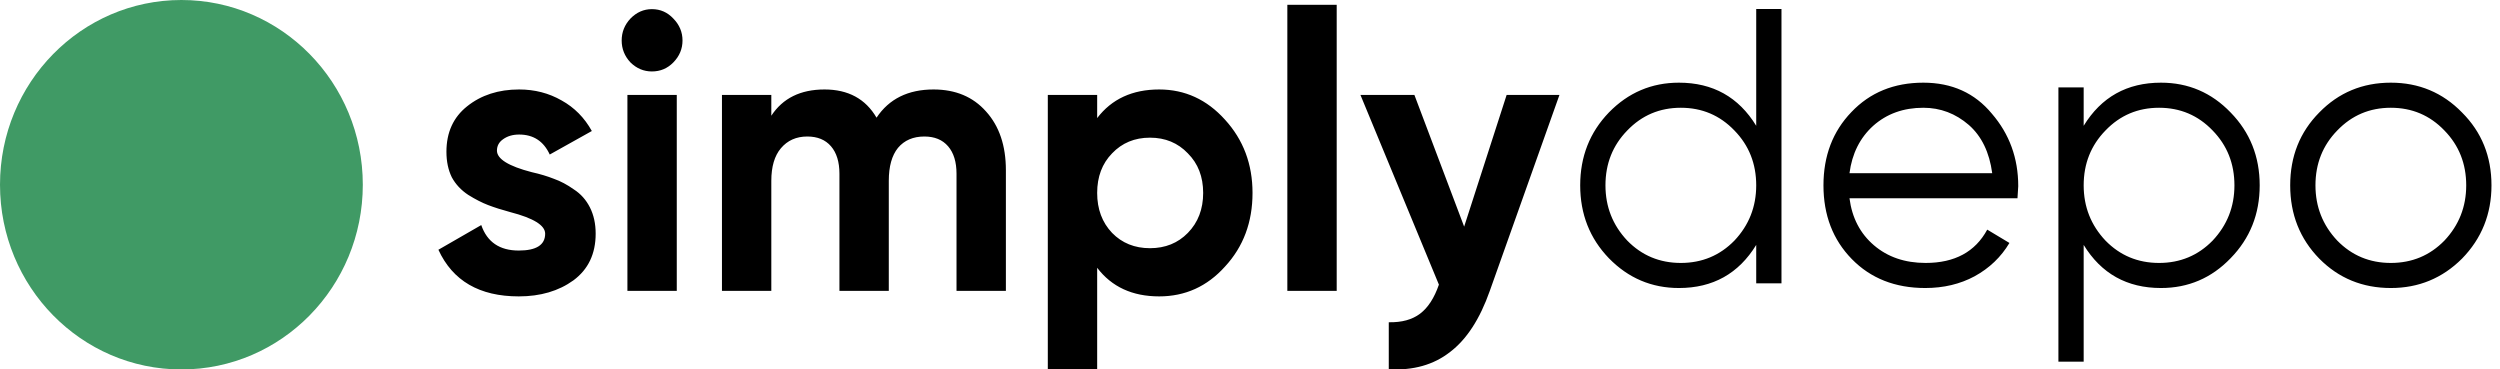
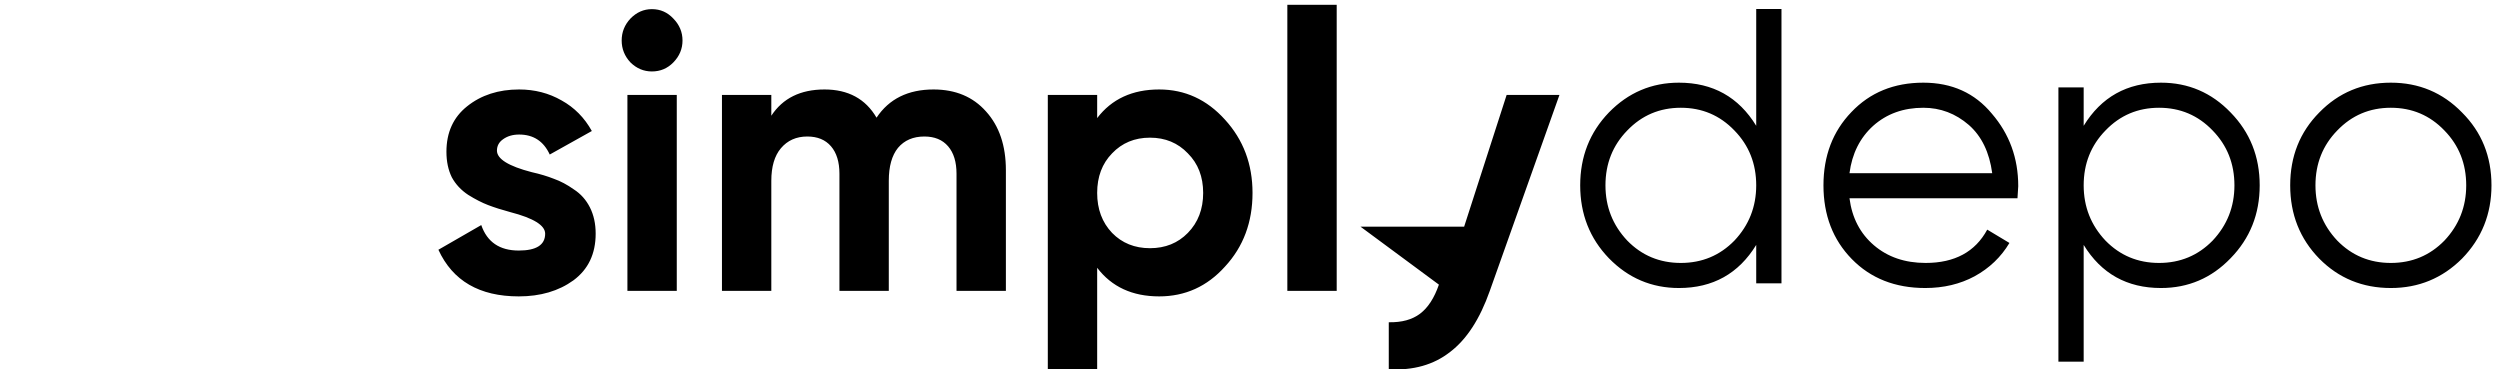
<svg xmlns="http://www.w3.org/2000/svg" width="203" height="30" viewBox="0 0 203 30" fill="none">
-   <ellipse cx="14.73" cy="15" rx="14.73" ry="15" fill="#409A65" />
-   <path fill-rule="evenodd" clip-rule="evenodd" d="M108.54 23.621H104.532V0.392H108.54V23.621ZM51.194 5.07C51.691 5.558 52.272 5.802 52.934 5.802C53.618 5.802 54.198 5.558 54.674 5.07C55.172 4.561 55.42 3.967 55.42 3.288C55.42 2.609 55.172 2.015 54.674 1.506C54.198 0.997 53.618 0.742 52.934 0.742C52.272 0.742 51.691 0.997 51.194 1.506C50.718 2.015 50.48 2.609 50.48 3.288C50.48 3.967 50.718 4.561 51.194 5.07ZM50.946 23.621H54.954V7.711H50.946V23.621ZM43.179 13.98C41.294 13.492 40.352 12.908 40.352 12.229C40.352 11.848 40.517 11.54 40.849 11.307C41.201 11.052 41.636 10.925 42.154 10.925C43.314 10.925 44.142 11.466 44.639 12.548L48.057 10.638C47.457 9.556 46.638 8.729 45.603 8.156C44.567 7.562 43.417 7.265 42.154 7.265C40.476 7.265 39.067 7.721 37.928 8.634C36.809 9.525 36.25 10.755 36.25 12.325C36.25 13.11 36.395 13.799 36.685 14.393C36.996 14.966 37.441 15.443 38.021 15.825C38.601 16.186 39.14 16.462 39.637 16.652C40.134 16.843 40.735 17.034 41.439 17.225C43.324 17.713 44.267 18.297 44.267 18.975C44.267 19.888 43.552 20.344 42.123 20.344C40.569 20.344 39.554 19.654 39.078 18.275L35.598 20.28C36.758 22.805 38.933 24.067 42.123 24.067C43.883 24.067 45.364 23.632 46.566 22.762C47.767 21.871 48.368 20.609 48.368 18.975C48.368 18.169 48.213 17.459 47.902 16.843C47.591 16.228 47.156 15.74 46.597 15.38C46.058 14.998 45.52 14.711 44.981 14.521C44.443 14.308 43.842 14.128 43.179 13.98ZM75.805 7.265C77.587 7.265 79.006 7.859 80.062 9.047C81.139 10.235 81.678 11.826 81.678 13.82V23.621H77.669V14.107C77.669 13.152 77.442 12.41 76.986 11.879C76.53 11.349 75.888 11.084 75.059 11.084C74.148 11.084 73.433 11.392 72.916 12.007C72.418 12.622 72.17 13.513 72.17 14.68V23.621H68.162V14.107C68.162 13.152 67.934 12.41 67.478 11.879C67.022 11.349 66.38 11.084 65.552 11.084C64.661 11.084 63.946 11.402 63.408 12.039C62.89 12.654 62.631 13.534 62.631 14.68V23.621H58.623V7.711H62.631V9.397C63.563 7.976 65.003 7.265 66.95 7.265C68.876 7.265 70.285 8.029 71.175 9.556C72.191 8.029 73.734 7.265 75.805 7.265ZM99.468 9.716C97.997 8.082 96.216 7.265 94.124 7.265C91.949 7.265 90.271 8.04 89.09 9.588V7.711H85.082V29.985H89.09V21.744C90.271 23.293 91.949 24.067 94.124 24.067C96.237 24.067 98.018 23.261 99.468 21.648C100.96 20.036 101.705 18.042 101.705 15.666C101.705 13.332 100.96 11.349 99.468 9.716ZM93.378 20.153C92.135 20.153 91.11 19.739 90.302 18.912C89.494 18.063 89.09 16.981 89.09 15.666C89.09 14.351 89.494 13.28 90.302 12.452C91.11 11.604 92.135 11.179 93.378 11.179C94.621 11.179 95.646 11.604 96.454 12.452C97.283 13.28 97.697 14.351 97.697 15.666C97.697 16.981 97.283 18.063 96.454 18.912C95.646 19.739 94.621 20.153 93.378 20.153ZM122.338 7.711L118.889 18.403L114.85 7.711H110.469L116.839 23.112C116.466 24.194 115.958 24.979 115.316 25.467C114.674 25.955 113.825 26.188 112.768 26.167V29.985C114.757 30.091 116.414 29.625 117.74 28.585C119.086 27.567 120.163 25.912 120.971 23.621L126.626 7.711H122.338ZM142.605 0.731V10.214C141.176 7.88 139.083 6.713 136.328 6.713C134.112 6.713 132.217 7.519 130.642 9.132C129.089 10.744 128.312 12.717 128.312 15.05C128.312 17.384 129.089 19.357 130.642 20.969C132.217 22.581 134.112 23.387 136.328 23.387C139.083 23.387 141.176 22.221 142.605 19.887V23.006H144.656V0.731H142.605ZM136.484 21.351C134.764 21.351 133.314 20.746 132.134 19.537C130.953 18.285 130.363 16.79 130.363 15.05C130.363 13.29 130.953 11.805 132.134 10.595C133.314 9.365 134.764 8.75 136.484 8.75C138.203 8.75 139.653 9.365 140.834 10.595C142.015 11.805 142.605 13.29 142.605 15.05C142.605 16.79 142.015 18.285 140.834 19.537C139.653 20.746 138.203 21.351 136.484 21.351ZM161.737 9.227C160.349 7.551 158.495 6.713 156.175 6.713C153.793 6.713 151.846 7.509 150.334 9.1C148.822 10.67 148.065 12.653 148.065 15.05C148.065 17.469 148.832 19.463 150.365 21.033C151.898 22.602 153.886 23.387 156.33 23.387C157.822 23.387 159.158 23.069 160.339 22.433C161.54 21.775 162.483 20.874 163.166 19.728L161.364 18.646C160.39 20.449 158.723 21.351 156.362 21.351C154.684 21.351 153.285 20.874 152.167 19.919C151.048 18.964 150.385 17.692 150.178 16.1H163.819C163.86 15.549 163.881 15.22 163.881 15.114C163.881 12.844 163.166 10.882 161.737 9.227ZM152.105 10.214C153.203 9.238 154.559 8.75 156.175 8.75C157.563 8.75 158.795 9.217 159.873 10.15C160.908 11.062 161.54 12.367 161.768 14.064H150.178C150.385 12.473 151.028 11.189 152.105 10.214ZM175.47 6.713C177.687 6.713 179.572 7.519 181.125 9.132C182.699 10.744 183.487 12.717 183.487 15.05C183.487 17.384 182.699 19.357 181.125 20.969C179.572 22.581 177.687 23.387 175.47 23.387C172.715 23.387 170.623 22.221 169.194 19.887V29.37H167.143V7.095H169.194V10.214C170.623 7.88 172.715 6.713 175.47 6.713ZM170.965 19.537C172.145 20.746 173.595 21.351 175.315 21.351C177.034 21.351 178.484 20.746 179.665 19.537C180.845 18.285 181.436 16.79 181.436 15.05C181.436 13.29 180.845 11.805 179.665 10.595C178.484 9.365 177.034 8.75 175.315 8.75C173.595 8.75 172.145 9.365 170.965 10.595C169.784 11.805 169.194 13.29 169.194 15.05C169.194 16.79 169.784 18.285 170.965 19.537ZM194.136 23.387C196.394 23.387 198.32 22.592 199.915 21.001C201.51 19.367 202.308 17.384 202.308 15.05C202.308 12.696 201.51 10.723 199.915 9.132C198.341 7.519 196.415 6.713 194.136 6.713C191.837 6.713 189.9 7.519 188.326 9.132C186.751 10.723 185.964 12.696 185.964 15.05C185.964 17.405 186.751 19.389 188.326 21.001C189.9 22.592 191.837 23.387 194.136 23.387ZM194.136 21.351C192.417 21.351 190.967 20.746 189.786 19.537C188.605 18.285 188.015 16.79 188.015 15.05C188.015 13.29 188.605 11.805 189.786 10.595C190.967 9.365 192.417 8.75 194.136 8.75C195.855 8.75 197.305 9.365 198.486 10.595C199.667 11.805 200.257 13.29 200.257 15.05C200.257 16.79 199.667 18.285 198.486 19.537C197.305 20.746 195.855 21.351 194.136 21.351Z" fill="black" />
+   <path fill-rule="evenodd" clip-rule="evenodd" d="M108.54 23.621H104.532V0.392H108.54V23.621ZM51.194 5.07C51.691 5.558 52.272 5.802 52.934 5.802C53.618 5.802 54.198 5.558 54.674 5.07C55.172 4.561 55.42 3.967 55.42 3.288C55.42 2.609 55.172 2.015 54.674 1.506C54.198 0.997 53.618 0.742 52.934 0.742C52.272 0.742 51.691 0.997 51.194 1.506C50.718 2.015 50.48 2.609 50.48 3.288C50.48 3.967 50.718 4.561 51.194 5.07ZM50.946 23.621H54.954V7.711H50.946V23.621ZM43.179 13.98C41.294 13.492 40.352 12.908 40.352 12.229C40.352 11.848 40.517 11.54 40.849 11.307C41.201 11.052 41.636 10.925 42.154 10.925C43.314 10.925 44.142 11.466 44.639 12.548L48.057 10.638C47.457 9.556 46.638 8.729 45.603 8.156C44.567 7.562 43.417 7.265 42.154 7.265C40.476 7.265 39.067 7.721 37.928 8.634C36.809 9.525 36.25 10.755 36.25 12.325C36.25 13.11 36.395 13.799 36.685 14.393C36.996 14.966 37.441 15.443 38.021 15.825C38.601 16.186 39.14 16.462 39.637 16.652C40.134 16.843 40.735 17.034 41.439 17.225C43.324 17.713 44.267 18.297 44.267 18.975C44.267 19.888 43.552 20.344 42.123 20.344C40.569 20.344 39.554 19.654 39.078 18.275L35.598 20.28C36.758 22.805 38.933 24.067 42.123 24.067C43.883 24.067 45.364 23.632 46.566 22.762C47.767 21.871 48.368 20.609 48.368 18.975C48.368 18.169 48.213 17.459 47.902 16.843C47.591 16.228 47.156 15.74 46.597 15.38C46.058 14.998 45.52 14.711 44.981 14.521C44.443 14.308 43.842 14.128 43.179 13.98ZM75.805 7.265C77.587 7.265 79.006 7.859 80.062 9.047C81.139 10.235 81.678 11.826 81.678 13.82V23.621H77.669V14.107C77.669 13.152 77.442 12.41 76.986 11.879C76.53 11.349 75.888 11.084 75.059 11.084C74.148 11.084 73.433 11.392 72.916 12.007C72.418 12.622 72.17 13.513 72.17 14.68V23.621H68.162V14.107C68.162 13.152 67.934 12.41 67.478 11.879C67.022 11.349 66.38 11.084 65.552 11.084C64.661 11.084 63.946 11.402 63.408 12.039C62.89 12.654 62.631 13.534 62.631 14.68V23.621H58.623V7.711H62.631V9.397C63.563 7.976 65.003 7.265 66.95 7.265C68.876 7.265 70.285 8.029 71.175 9.556C72.191 8.029 73.734 7.265 75.805 7.265ZM99.468 9.716C97.997 8.082 96.216 7.265 94.124 7.265C91.949 7.265 90.271 8.04 89.09 9.588V7.711H85.082V29.985H89.09V21.744C90.271 23.293 91.949 24.067 94.124 24.067C96.237 24.067 98.018 23.261 99.468 21.648C100.96 20.036 101.705 18.042 101.705 15.666C101.705 13.332 100.96 11.349 99.468 9.716ZM93.378 20.153C92.135 20.153 91.11 19.739 90.302 18.912C89.494 18.063 89.09 16.981 89.09 15.666C89.09 14.351 89.494 13.28 90.302 12.452C91.11 11.604 92.135 11.179 93.378 11.179C94.621 11.179 95.646 11.604 96.454 12.452C97.283 13.28 97.697 14.351 97.697 15.666C97.697 16.981 97.283 18.063 96.454 18.912C95.646 19.739 94.621 20.153 93.378 20.153ZM122.338 7.711L118.889 18.403H110.469L116.839 23.112C116.466 24.194 115.958 24.979 115.316 25.467C114.674 25.955 113.825 26.188 112.768 26.167V29.985C114.757 30.091 116.414 29.625 117.74 28.585C119.086 27.567 120.163 25.912 120.971 23.621L126.626 7.711H122.338ZM142.605 0.731V10.214C141.176 7.88 139.083 6.713 136.328 6.713C134.112 6.713 132.217 7.519 130.642 9.132C129.089 10.744 128.312 12.717 128.312 15.05C128.312 17.384 129.089 19.357 130.642 20.969C132.217 22.581 134.112 23.387 136.328 23.387C139.083 23.387 141.176 22.221 142.605 19.887V23.006H144.656V0.731H142.605ZM136.484 21.351C134.764 21.351 133.314 20.746 132.134 19.537C130.953 18.285 130.363 16.79 130.363 15.05C130.363 13.29 130.953 11.805 132.134 10.595C133.314 9.365 134.764 8.75 136.484 8.75C138.203 8.75 139.653 9.365 140.834 10.595C142.015 11.805 142.605 13.29 142.605 15.05C142.605 16.79 142.015 18.285 140.834 19.537C139.653 20.746 138.203 21.351 136.484 21.351ZM161.737 9.227C160.349 7.551 158.495 6.713 156.175 6.713C153.793 6.713 151.846 7.509 150.334 9.1C148.822 10.67 148.065 12.653 148.065 15.05C148.065 17.469 148.832 19.463 150.365 21.033C151.898 22.602 153.886 23.387 156.33 23.387C157.822 23.387 159.158 23.069 160.339 22.433C161.54 21.775 162.483 20.874 163.166 19.728L161.364 18.646C160.39 20.449 158.723 21.351 156.362 21.351C154.684 21.351 153.285 20.874 152.167 19.919C151.048 18.964 150.385 17.692 150.178 16.1H163.819C163.86 15.549 163.881 15.22 163.881 15.114C163.881 12.844 163.166 10.882 161.737 9.227ZM152.105 10.214C153.203 9.238 154.559 8.75 156.175 8.75C157.563 8.75 158.795 9.217 159.873 10.15C160.908 11.062 161.54 12.367 161.768 14.064H150.178C150.385 12.473 151.028 11.189 152.105 10.214ZM175.47 6.713C177.687 6.713 179.572 7.519 181.125 9.132C182.699 10.744 183.487 12.717 183.487 15.05C183.487 17.384 182.699 19.357 181.125 20.969C179.572 22.581 177.687 23.387 175.47 23.387C172.715 23.387 170.623 22.221 169.194 19.887V29.37H167.143V7.095H169.194V10.214C170.623 7.88 172.715 6.713 175.47 6.713ZM170.965 19.537C172.145 20.746 173.595 21.351 175.315 21.351C177.034 21.351 178.484 20.746 179.665 19.537C180.845 18.285 181.436 16.79 181.436 15.05C181.436 13.29 180.845 11.805 179.665 10.595C178.484 9.365 177.034 8.75 175.315 8.75C173.595 8.75 172.145 9.365 170.965 10.595C169.784 11.805 169.194 13.29 169.194 15.05C169.194 16.79 169.784 18.285 170.965 19.537ZM194.136 23.387C196.394 23.387 198.32 22.592 199.915 21.001C201.51 19.367 202.308 17.384 202.308 15.05C202.308 12.696 201.51 10.723 199.915 9.132C198.341 7.519 196.415 6.713 194.136 6.713C191.837 6.713 189.9 7.519 188.326 9.132C186.751 10.723 185.964 12.696 185.964 15.05C185.964 17.405 186.751 19.389 188.326 21.001C189.9 22.592 191.837 23.387 194.136 23.387ZM194.136 21.351C192.417 21.351 190.967 20.746 189.786 19.537C188.605 18.285 188.015 16.79 188.015 15.05C188.015 13.29 188.605 11.805 189.786 10.595C190.967 9.365 192.417 8.75 194.136 8.75C195.855 8.75 197.305 9.365 198.486 10.595C199.667 11.805 200.257 13.29 200.257 15.05C200.257 16.79 199.667 18.285 198.486 19.537C197.305 20.746 195.855 21.351 194.136 21.351Z" fill="black" />
</svg>